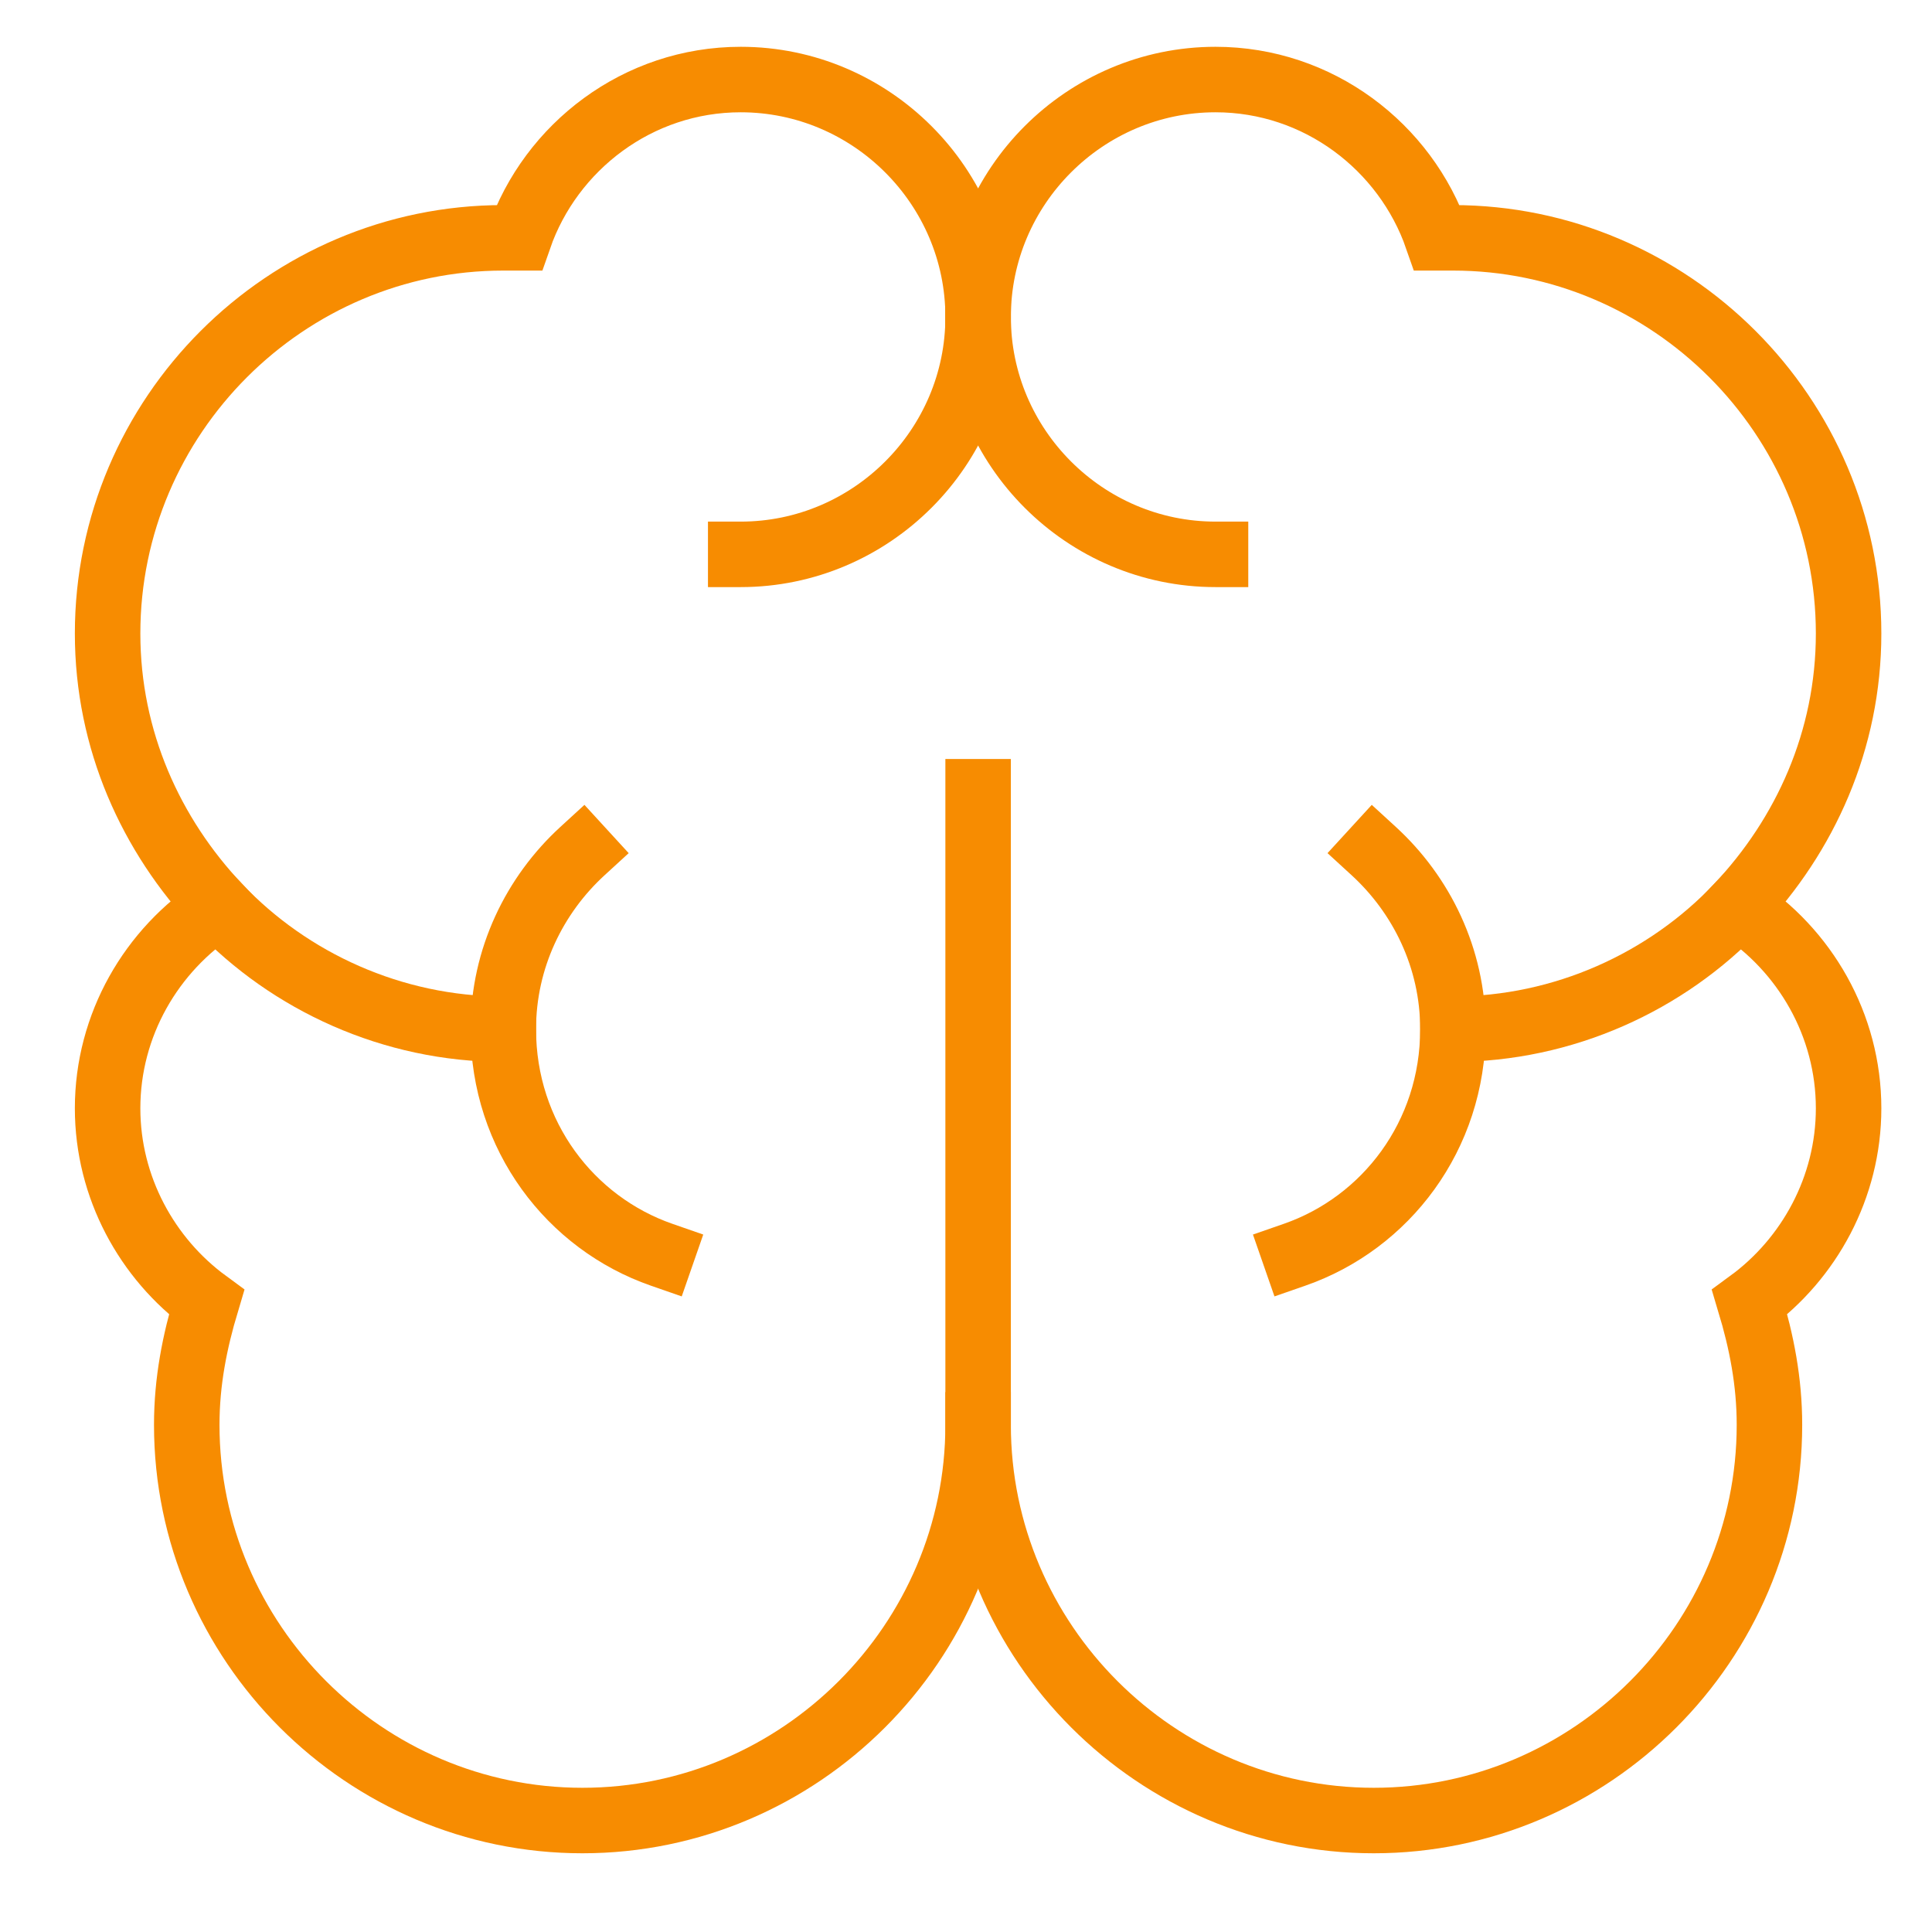
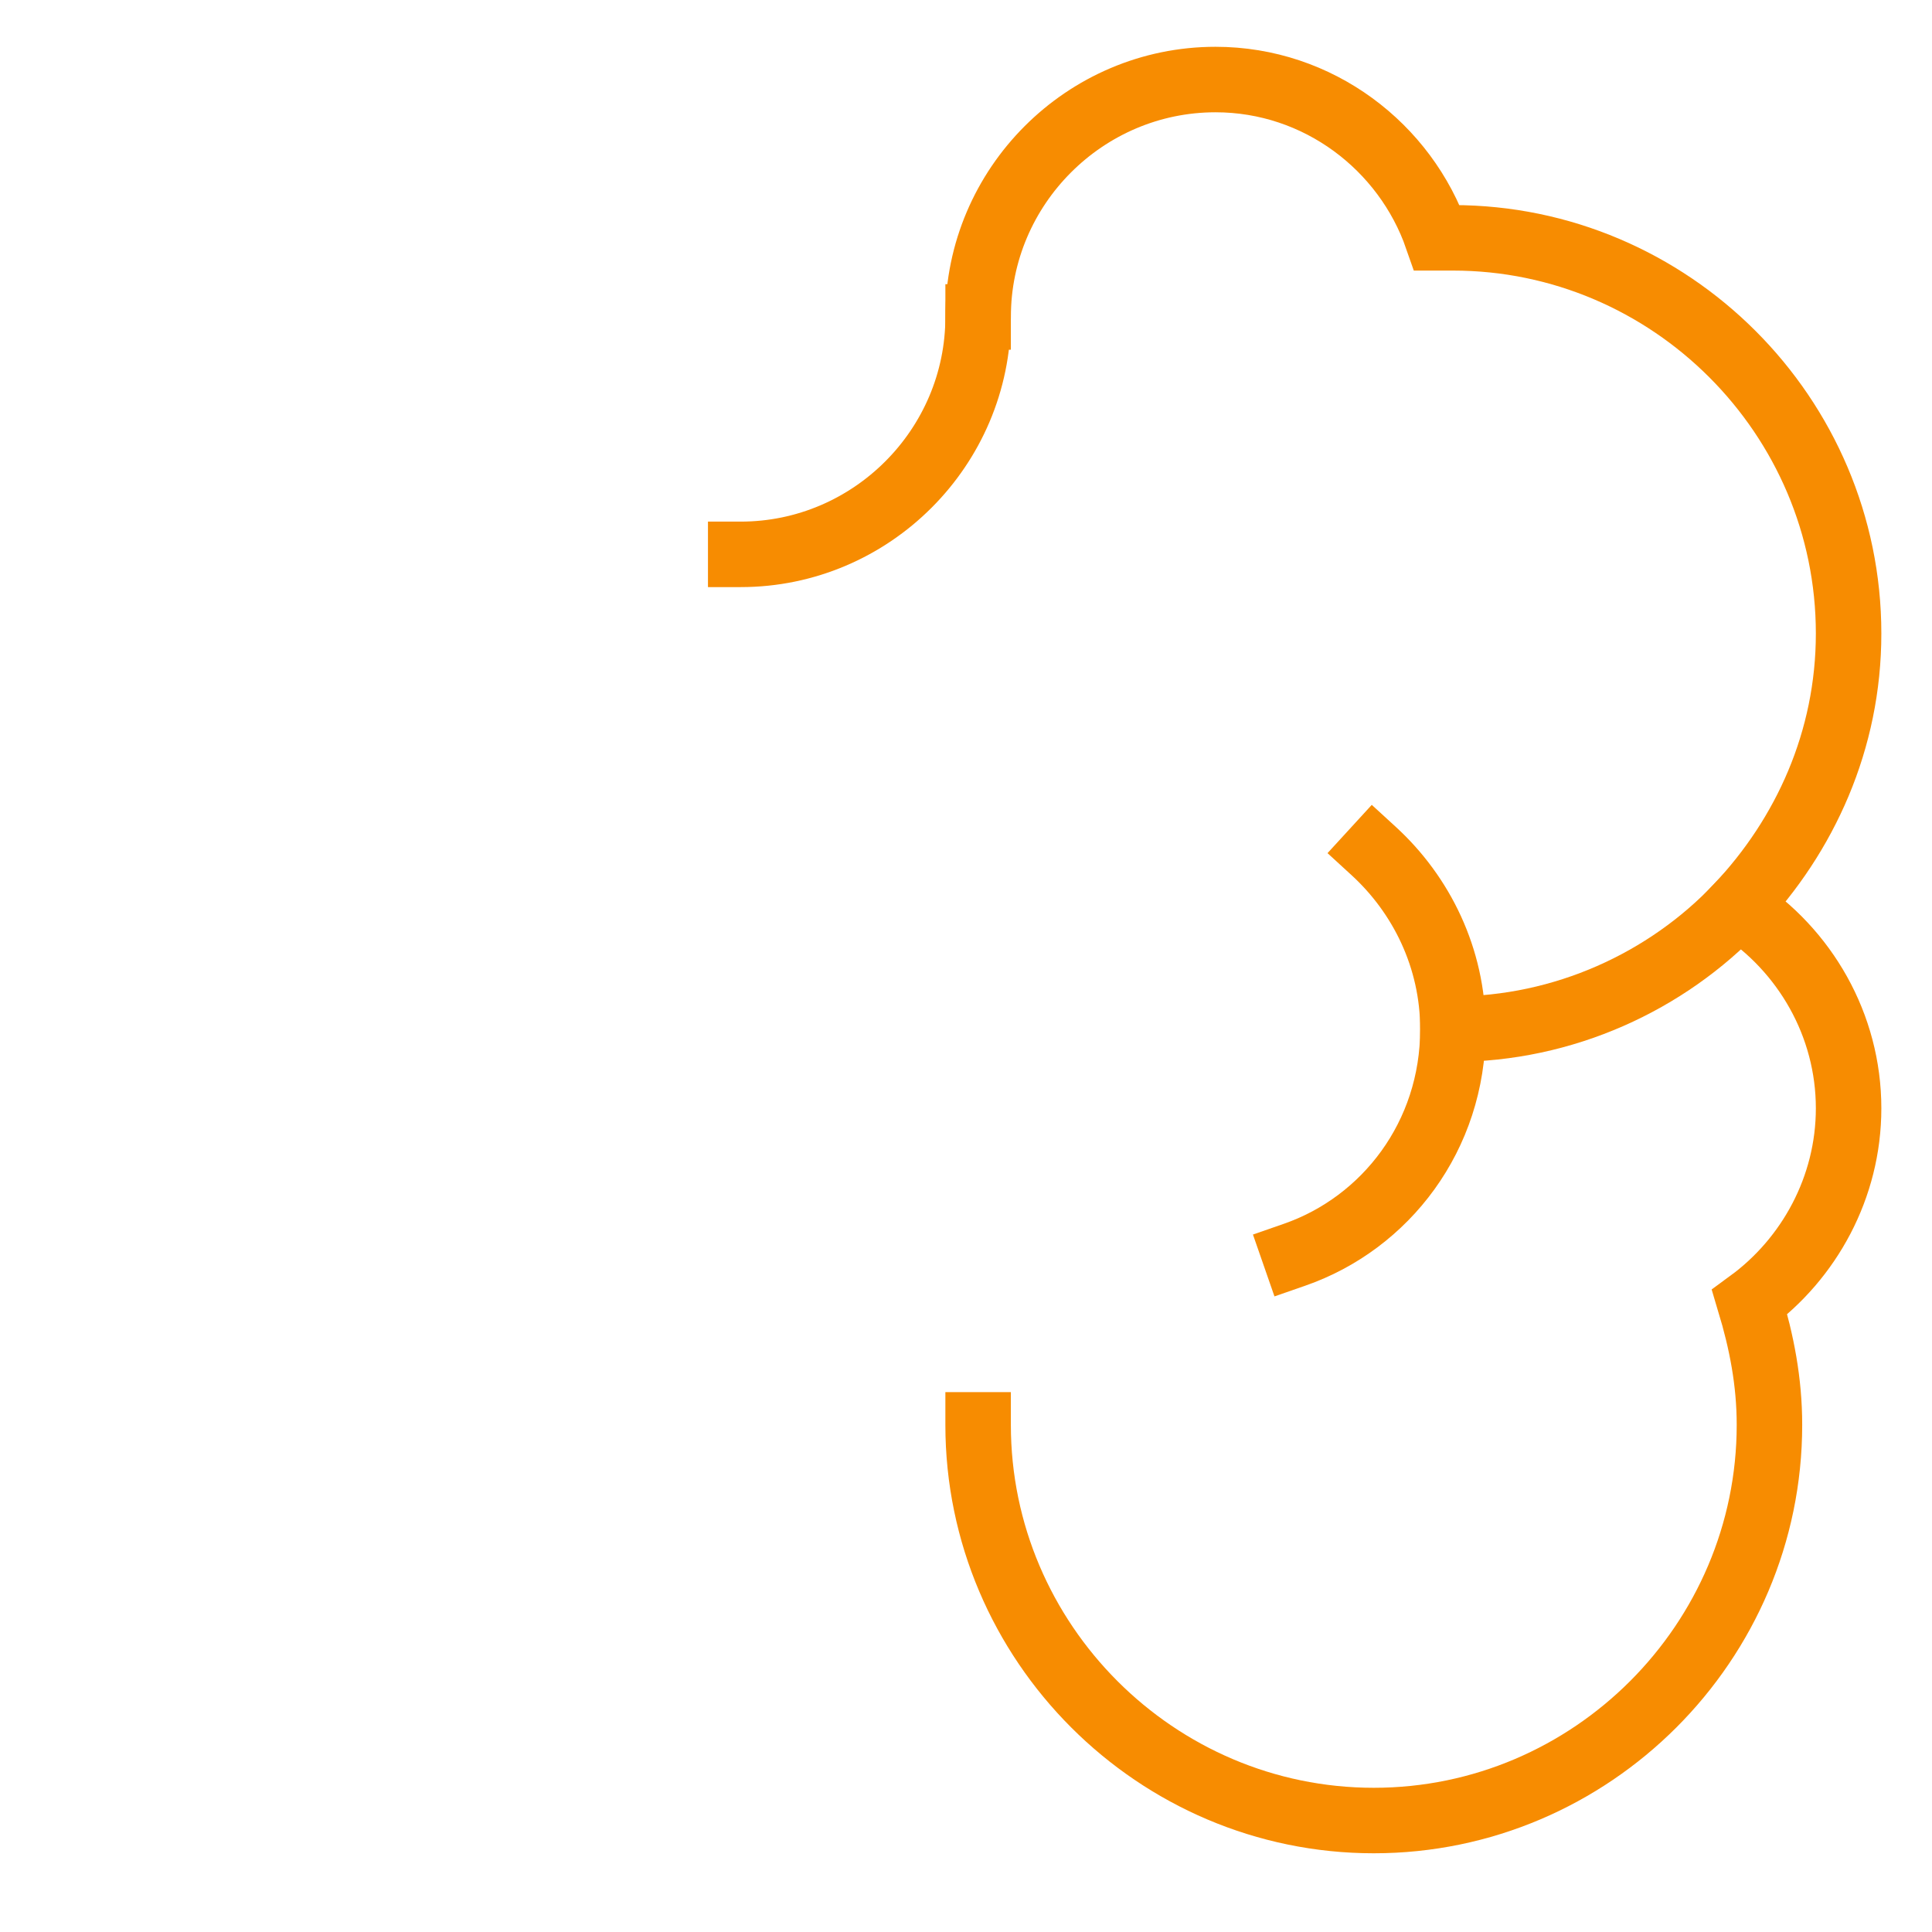
<svg xmlns="http://www.w3.org/2000/svg" width="59" height="59" viewBox="0 0 59 59" fill="none">
-   <path d="M29.87 9.679C29.87 5.692 26.607 2.429 22.62 2.429C19.478 2.429 16.82 4.483 15.853 7.263C15.732 7.263 15.611 7.263 15.37 7.263C8.724 7.263 3.286 12.7 3.286 19.346C3.286 22.608 4.616 25.508 6.67 27.683C4.616 29.012 3.286 31.308 3.286 33.846C3.286 36.263 4.495 38.438 6.307 39.767C5.945 40.975 5.703 42.183 5.703 43.513C5.703 50.158 11.14 55.596 17.786 55.596C24.432 55.596 29.87 50.158 29.87 43.513V24.179" stroke="#F78C01" stroke-width="2" stroke-miterlimit="10" stroke-linecap="square" />
  <path d="M29.87 9.679C29.87 5.692 33.132 2.429 37.12 2.429C40.261 2.429 42.92 4.483 43.886 7.263C44.007 7.263 44.128 7.263 44.37 7.263C51.016 7.263 56.453 12.7 56.453 19.346C56.453 22.608 55.124 25.508 53.07 27.683C55.124 29.012 56.453 31.308 56.453 33.846C56.453 36.263 55.245 38.438 53.432 39.767C53.795 40.975 54.036 42.183 54.036 43.513C54.036 50.158 48.599 55.596 41.953 55.596C35.307 55.596 29.87 50.158 29.87 43.513" stroke="#F78C01" stroke-width="2" stroke-miterlimit="10" stroke-linecap="square" />
-   <path d="M15.37 31.429C11.986 31.429 8.845 29.979 6.67 27.684" stroke="#F78C01" stroke-width="2" stroke-miterlimit="10" stroke-linecap="square" />
  <path d="M44.37 31.429C47.753 31.429 50.895 29.979 53.07 27.684" stroke="#F78C01" stroke-width="2" stroke-miterlimit="10" stroke-linecap="square" />
  <path d="M29.87 9.679C29.87 13.667 26.607 16.929 22.62 16.929" stroke="#F78C01" stroke-width="2" stroke-miterlimit="10" stroke-linecap="square" />
-   <path d="M29.87 9.679C29.87 13.667 33.132 16.929 37.12 16.929" stroke="#F78C01" stroke-width="2" stroke-miterlimit="10" stroke-linecap="square" />
-   <path d="M20.203 38.317C17.424 37.35 15.37 34.692 15.37 31.429C15.37 29.254 16.336 27.321 17.786 25.992" stroke="#F78C01" stroke-width="2" stroke-miterlimit="10" stroke-linecap="square" />
  <path d="M39.536 38.317C42.316 37.35 44.37 34.692 44.37 31.429C44.37 29.254 43.403 27.321 41.953 25.992" stroke="#F78C01" stroke-width="2" stroke-miterlimit="10" stroke-linecap="square" />
</svg>